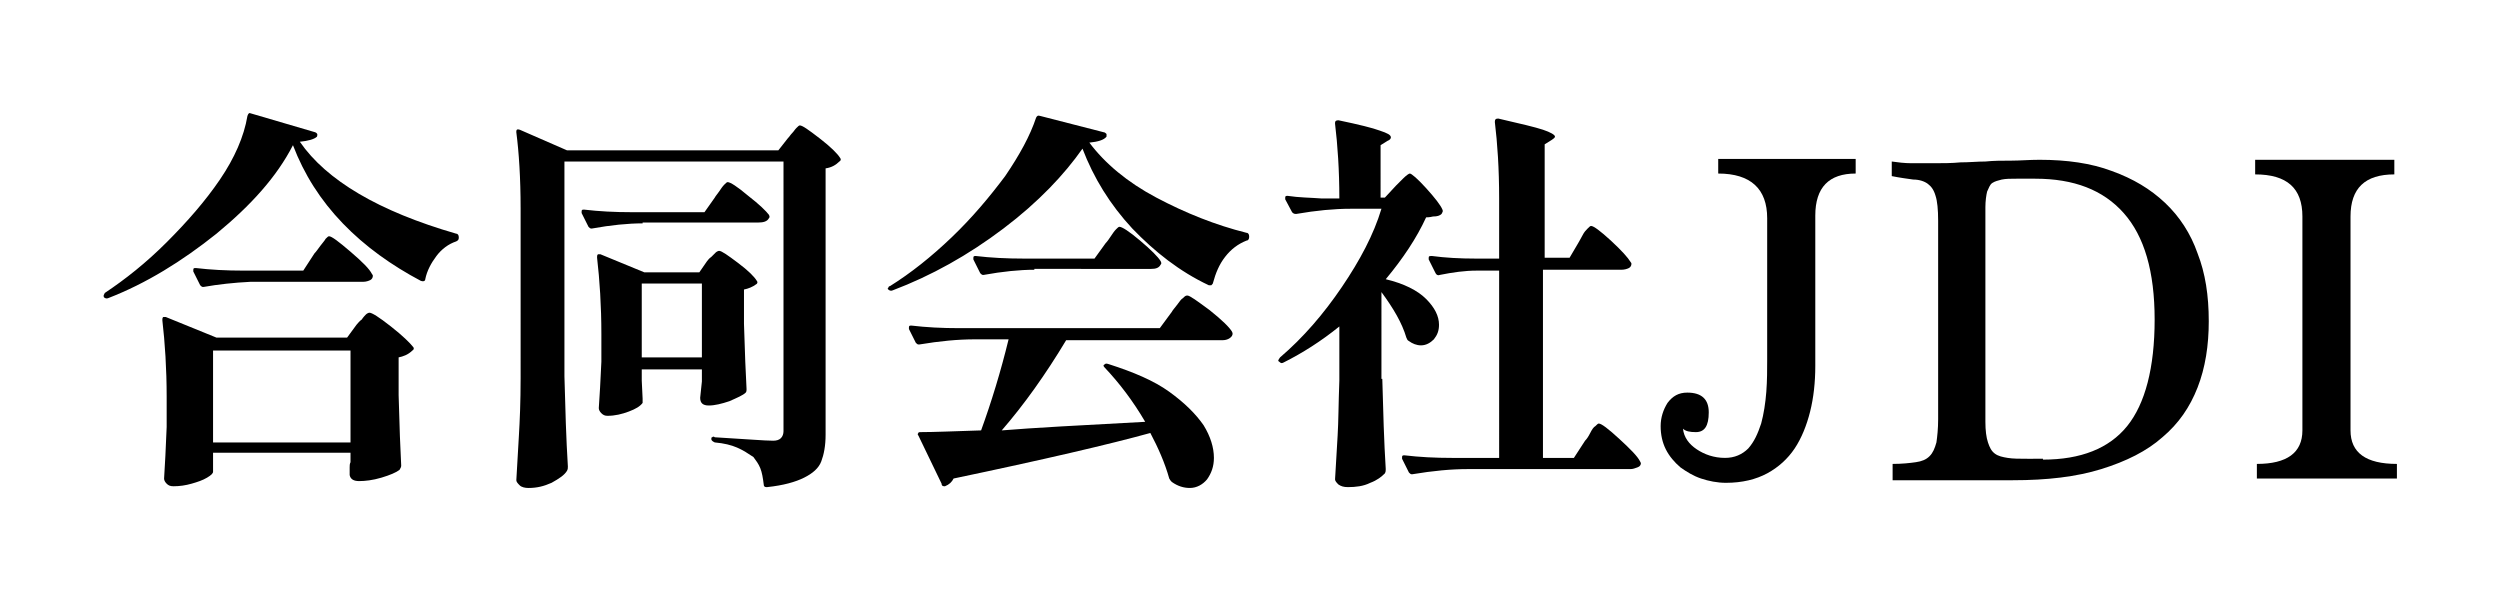
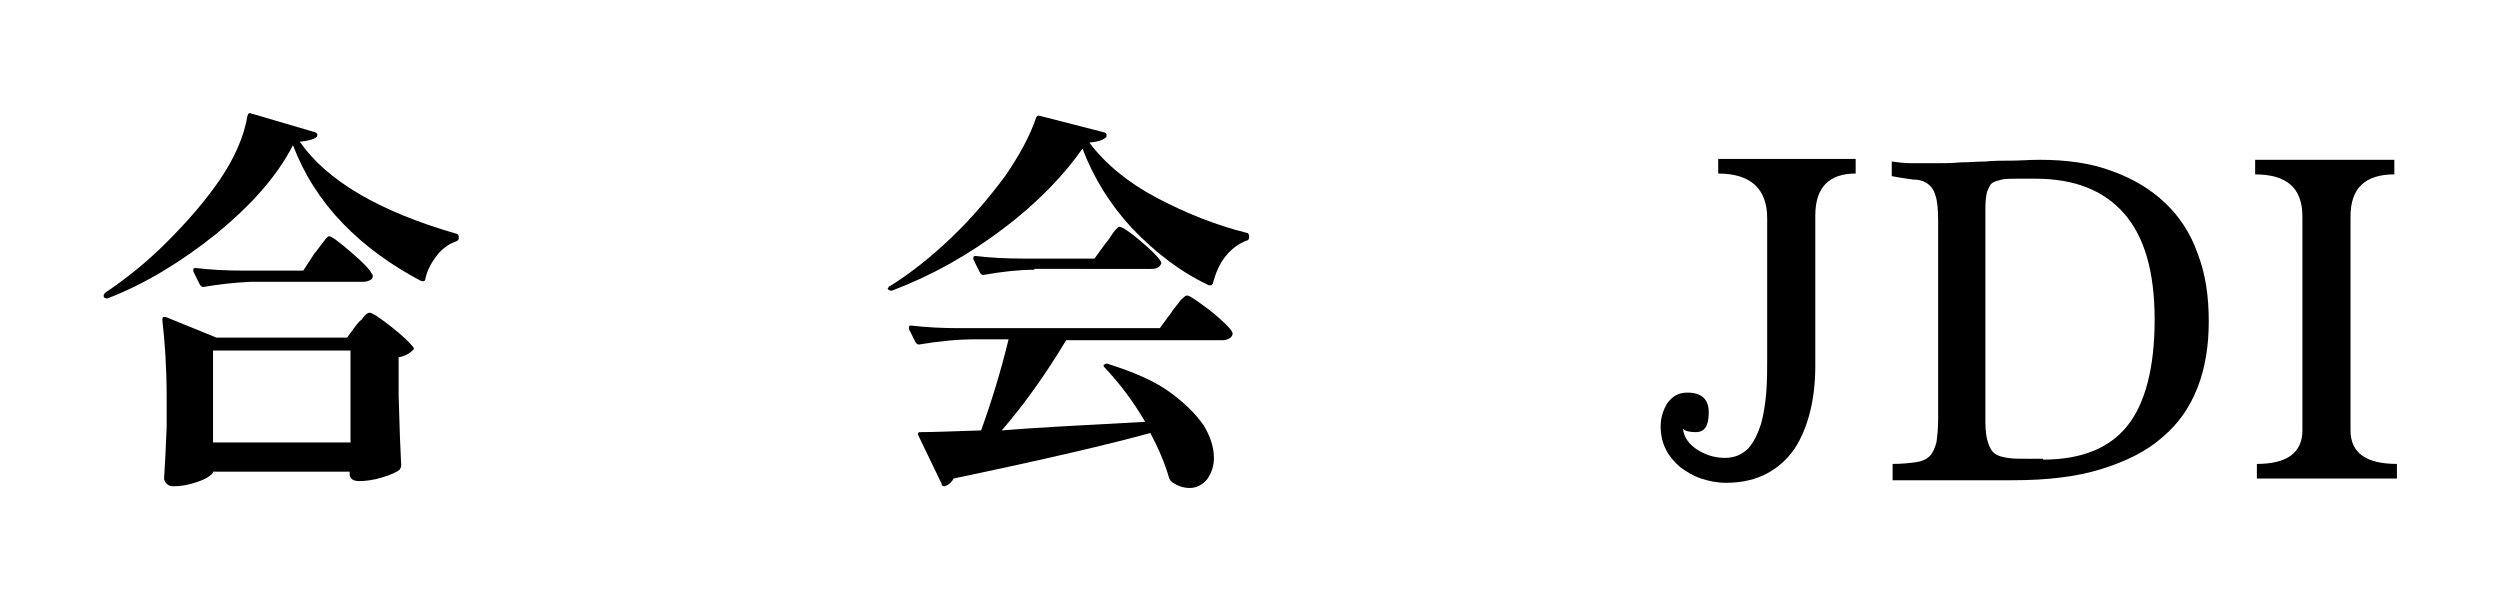
<svg xmlns="http://www.w3.org/2000/svg" version="1.1" id="レイヤー_1" x="0px" y="0px" viewBox="0 0 291 70" style="enable-background:new 0 0 291 70;" xml:space="preserve">
  <g>
-     <path d="M25.2,27.2c-4,3.2-8.2,5.8-12.6,7.5c-0.2,0.1-0.4,0-0.5-0.1c-0.1-0.2,0-0.3,0.1-0.5c2.4-1.6,4.8-3.5,7.2-5.9   c2.4-2.4,4.5-4.8,6.2-7.3c1.7-2.5,2.8-5,3.2-7.4c0.1-0.3,0.2-0.4,0.4-0.3l7.5,2.2c0.2,0.1,0.3,0.2,0.2,0.5c-0.3,0.3-1,0.5-2,0.6   c3.1,4.5,9.2,8.1,18.2,10.7c0.2,0,0.3,0.2,0.3,0.4v0.1c0,0.2-0.1,0.3-0.3,0.4c-0.9,0.3-1.7,0.9-2.3,1.7c-0.6,0.8-1.1,1.7-1.3,2.7   c0,0.2-0.2,0.3-0.5,0.2c-3.4-1.8-6.5-4-9.1-6.7c-2.6-2.7-4.5-5.7-5.8-9.1C32.2,20.6,29.2,23.9,25.2,27.2z M24.8,54.9   c0,0.2-0.2,0.4-0.7,0.7c-0.5,0.3-1.1,0.5-1.8,0.7c-0.7,0.2-1.4,0.3-2.1,0.3c-0.4,0-0.6-0.1-0.8-0.3c-0.2-0.2-0.3-0.4-0.3-0.6   c0.1-1.5,0.2-3.5,0.3-6v-3.5c0-3.3-0.2-6.3-0.5-8.9v-0.1c0-0.1,0-0.2,0.1-0.3c0.1,0,0.2,0,0.3,0l5.9,2.4h15.2l1.1-1.5   c0.2-0.2,0.3-0.4,0.6-0.6c0.2-0.3,0.4-0.5,0.5-0.6c0.1-0.1,0.3-0.2,0.4-0.2c0.3,0,1.1,0.5,2.5,1.6c1.4,1.1,2.2,1.9,2.6,2.4   c0.1,0.1,0.1,0.3-0.1,0.4c-0.5,0.5-1.1,0.7-1.6,0.8v4.4c0.1,3.7,0.2,6.4,0.3,8.2c0,0.2-0.1,0.3-0.2,0.5c-0.4,0.3-1.1,0.6-2.1,0.9   c-1,0.3-1.9,0.4-2.6,0.4c-0.6,0-1-0.2-1.1-0.7c0-0.2,0-0.3,0-0.5c0-0.1,0-0.3,0-0.4c0-0.2,0-0.4,0.1-0.6v-1.1h-16V54.9z M29.2,32.8   c-2,0.1-3.8,0.3-5.5,0.6h-0.1c-0.1,0-0.2-0.1-0.3-0.2l-0.8-1.6c0,0,0-0.1,0-0.2c0-0.2,0.1-0.2,0.3-0.2c1.7,0.2,3.5,0.3,5.6,0.3h6.9   l1.3-2c0.2-0.2,0.4-0.5,0.7-0.9c0.3-0.4,0.5-0.6,0.6-0.8c0.2-0.2,0.3-0.3,0.4-0.3c0.3,0,1.1,0.6,2.5,1.8c1.4,1.2,2.2,2,2.5,2.6   c0.1,0.1,0.1,0.2,0.1,0.2c0,0.2-0.1,0.4-0.3,0.5c-0.2,0.1-0.5,0.2-0.8,0.2H29.2z M24.8,40.8v10.7h16V40.8H24.8z" />
-     <path d="M65.7,43.8c0.1,3.8,0.2,7.3,0.4,10.5c0,0.2,0,0.3-0.1,0.5c-0.3,0.5-0.9,0.9-1.8,1.4c-0.9,0.4-1.7,0.6-2.7,0.6   c-0.4,0-0.8-0.1-1-0.3c-0.2-0.2-0.4-0.4-0.4-0.6c0.1-1.8,0.2-3.5,0.3-5.2c0.1-1.7,0.2-3.9,0.2-6.7V24.3c0-3.6-0.2-6.6-0.5-8.9v-0.1   c0-0.2,0.1-0.3,0.4-0.2l5.5,2.4h24.6l1.1-1.4c0.2-0.2,0.3-0.4,0.5-0.6c0.2-0.2,0.3-0.4,0.5-0.6c0.2-0.2,0.3-0.3,0.4-0.3   c0.3,0,1,0.5,2.3,1.5c1.3,1,2.1,1.8,2.4,2.3c0.1,0.1,0.1,0.3-0.1,0.4c-0.4,0.4-0.9,0.7-1.6,0.8v31c0,1.3-0.2,2.3-0.5,3.1   c-0.3,0.8-1,1.4-2,1.9c-1,0.5-2.4,0.9-4.3,1.1h-0.1c-0.2,0-0.3-0.1-0.3-0.3c-0.1-0.8-0.2-1.4-0.4-1.9c-0.2-0.5-0.5-0.9-0.8-1.3   c-0.6-0.4-1.2-0.8-1.9-1.1c-0.7-0.3-1.5-0.5-2.6-0.6c-0.2-0.1-0.4-0.2-0.4-0.4c0-0.1,0-0.2,0.1-0.2c0.1-0.1,0.2-0.1,0.3,0   c3.5,0.2,5.8,0.4,6.8,0.4c0.4,0,0.7-0.1,0.9-0.3c0.2-0.2,0.3-0.5,0.3-0.8V18.8H65.7V43.8z M74.8,26c-1.7,0-3.7,0.2-5.9,0.6h-0.1   c-0.1,0-0.2-0.1-0.3-0.2l-0.8-1.6c0,0,0-0.1,0-0.2c0-0.2,0.1-0.2,0.3-0.2c1.7,0.2,3.5,0.3,5.6,0.3H82l1.2-1.7   c0.1-0.2,0.3-0.4,0.5-0.7c0.2-0.3,0.4-0.6,0.6-0.8c0.2-0.2,0.3-0.3,0.4-0.3c0.3,0,1.1,0.5,2.4,1.6c1.3,1,2.1,1.8,2.4,2.2   c0.1,0.2,0.1,0.3,0,0.4c-0.2,0.4-0.7,0.5-1.2,0.5H74.8z M82.3,30.4c0.1-0.1,0.2-0.3,0.5-0.5c0.2-0.2,0.4-0.4,0.5-0.5   c0.1-0.1,0.3-0.2,0.4-0.2c0.3,0,1,0.5,2.2,1.4c1.2,0.9,1.9,1.6,2.2,2.1c0.1,0.1,0.1,0.3-0.1,0.4c-0.4,0.3-0.9,0.5-1.4,0.6v4   c0.1,3.3,0.2,5.9,0.3,7.6c0,0.1,0,0.3-0.1,0.4c-0.3,0.3-1,0.6-1.9,1c-0.9,0.3-1.7,0.5-2.4,0.5c-0.7,0-1-0.3-1-0.9l0.2-1.9v-1.4h-7   v1.3l0.1,2.1c0,0.2,0,0.3,0,0.5c-0.3,0.4-0.8,0.7-1.6,1c-0.8,0.3-1.6,0.5-2.5,0.5c-0.3,0-0.5-0.1-0.7-0.3c-0.2-0.2-0.3-0.4-0.3-0.6   c0.1-1.4,0.2-3.2,0.3-5.4v-3.2c0-3.3-0.2-6.3-0.5-8.9v-0.1c0-0.1,0-0.2,0.1-0.3c0.1,0,0.2,0,0.3,0l5.1,2.1h6.4L82.3,30.4z M74.7,33   v8.6h7V33H74.7z" />
+     <path d="M25.2,27.2c-4,3.2-8.2,5.8-12.6,7.5c-0.2,0.1-0.4,0-0.5-0.1c-0.1-0.2,0-0.3,0.1-0.5c2.4-1.6,4.8-3.5,7.2-5.9   c2.4-2.4,4.5-4.8,6.2-7.3c1.7-2.5,2.8-5,3.2-7.4c0.1-0.3,0.2-0.4,0.4-0.3l7.5,2.2c0.2,0.1,0.3,0.2,0.2,0.5c-0.3,0.3-1,0.5-2,0.6   c3.1,4.5,9.2,8.1,18.2,10.7c0.2,0,0.3,0.2,0.3,0.4v0.1c0,0.2-0.1,0.3-0.3,0.4c-0.9,0.3-1.7,0.9-2.3,1.7c-0.6,0.8-1.1,1.7-1.3,2.7   c0,0.2-0.2,0.3-0.5,0.2c-3.4-1.8-6.5-4-9.1-6.7c-2.6-2.7-4.5-5.7-5.8-9.1C32.2,20.6,29.2,23.9,25.2,27.2z M24.8,54.9   c0,0.2-0.2,0.4-0.7,0.7c-0.5,0.3-1.1,0.5-1.8,0.7c-0.7,0.2-1.4,0.3-2.1,0.3c-0.4,0-0.6-0.1-0.8-0.3c-0.2-0.2-0.3-0.4-0.3-0.6   c0.1-1.5,0.2-3.5,0.3-6v-3.5c0-3.3-0.2-6.3-0.5-8.9v-0.1c0-0.1,0-0.2,0.1-0.3c0.1,0,0.2,0,0.3,0l5.9,2.4h15.2l1.1-1.5   c0.2-0.2,0.3-0.4,0.6-0.6c0.2-0.3,0.4-0.5,0.5-0.6c0.1-0.1,0.3-0.2,0.4-0.2c0.3,0,1.1,0.5,2.5,1.6c1.4,1.1,2.2,1.9,2.6,2.4   c0.1,0.1,0.1,0.3-0.1,0.4c-0.5,0.5-1.1,0.7-1.6,0.8v4.4c0.1,3.7,0.2,6.4,0.3,8.2c0,0.2-0.1,0.3-0.2,0.5c-0.4,0.3-1.1,0.6-2.1,0.9   c-1,0.3-1.9,0.4-2.6,0.4c-0.6,0-1-0.2-1.1-0.7c0-0.2,0-0.3,0-0.5c0-0.1,0-0.3,0-0.4c0-0.2,0-0.4,0.1-0.6v-1.1V54.9z M29.2,32.8   c-2,0.1-3.8,0.3-5.5,0.6h-0.1c-0.1,0-0.2-0.1-0.3-0.2l-0.8-1.6c0,0,0-0.1,0-0.2c0-0.2,0.1-0.2,0.3-0.2c1.7,0.2,3.5,0.3,5.6,0.3h6.9   l1.3-2c0.2-0.2,0.4-0.5,0.7-0.9c0.3-0.4,0.5-0.6,0.6-0.8c0.2-0.2,0.3-0.3,0.4-0.3c0.3,0,1.1,0.6,2.5,1.8c1.4,1.2,2.2,2,2.5,2.6   c0.1,0.1,0.1,0.2,0.1,0.2c0,0.2-0.1,0.4-0.3,0.5c-0.2,0.1-0.5,0.2-0.8,0.2H29.2z M24.8,40.8v10.7h16V40.8H24.8z" />
    <path d="M116.8,26.6c-4.1,3.1-8.4,5.5-12.9,7.2c-0.2,0.1-0.4,0-0.5-0.1c-0.1-0.1-0.1-0.1,0-0.2c0-0.1,0.1-0.2,0.2-0.2   c2.4-1.5,4.8-3.4,7.2-5.7s4.4-4.7,6.2-7.1c1.7-2.5,2.9-4.7,3.6-6.8c0.1-0.2,0.2-0.3,0.5-0.2l7.4,1.9c0.1,0,0.2,0.1,0.3,0.2   c0,0.1,0,0.2,0,0.3c-0.3,0.4-1,0.6-2,0.7c1.8,2.4,4.4,4.6,7.8,6.4s6.9,3.2,10.5,4.1c0.2,0,0.3,0.2,0.3,0.4v0.1   c0,0.2-0.1,0.4-0.3,0.4c-1,0.4-1.8,1-2.5,1.9c-0.7,0.9-1.1,1.9-1.4,3c0,0.1-0.1,0.2-0.2,0.3c-0.1,0-0.2,0-0.3,0   c-3.4-1.6-6.3-3.9-8.9-6.6c-2.6-2.8-4.5-5.9-5.8-9.3C123.9,20.3,120.9,23.5,116.8,26.6z M133.3,49.1c-1.4-2.4-3-4.5-4.7-6.3   c-0.2-0.2-0.2-0.3,0-0.4c0.1-0.1,0.2-0.1,0.5,0c2.8,0.9,5.2,1.9,7,3.2c1.8,1.3,3.1,2.6,4,3.9c0.8,1.3,1.2,2.6,1.2,3.8   c0,1-0.3,1.8-0.8,2.5c-0.5,0.6-1.2,1-2,1c-0.7,0-1.4-0.2-2.1-0.7c-0.1-0.1-0.2-0.2-0.3-0.4c-0.5-1.8-1.3-3.6-2.2-5.3   c-4.7,1.3-12.4,3.1-22.9,5.3c-0.2,0.4-0.5,0.7-1,0.9c0,0-0.1,0-0.1,0c-0.2,0-0.3-0.1-0.3-0.3l-2.7-5.6c-0.1-0.1-0.1-0.2,0-0.3   c0-0.1,0.1-0.1,0.3-0.1c1.5,0,3.8-0.1,7-0.2c1.2-3.3,2.3-6.9,3.2-10.6h-3.9c-2,0-4.1,0.2-6.5,0.6h-0.1c-0.1,0-0.2-0.1-0.3-0.2   l-0.8-1.6c0,0,0-0.1,0-0.2c0-0.2,0.1-0.2,0.3-0.2c1.7,0.2,3.5,0.3,5.6,0.3h23.3l1.4-1.9c0.1-0.2,0.3-0.4,0.6-0.8   c0.3-0.4,0.5-0.7,0.7-0.8c0.2-0.2,0.3-0.3,0.5-0.3c0.3,0,1.1,0.6,2.6,1.7c1.5,1.2,2.3,2,2.6,2.5c0.1,0.2,0.1,0.3,0,0.5   c-0.2,0.3-0.6,0.5-1.1,0.5h-18.2c-2.4,4-4.9,7.5-7.5,10.5C120.2,49.8,125.8,49.5,133.3,49.1z M120.4,31.4c-1.7,0-3.7,0.2-5.9,0.6   h-0.1c-0.1,0-0.2-0.1-0.3-0.2l-0.8-1.6c0,0,0-0.1,0-0.2c0-0.2,0.1-0.2,0.3-0.2c1.7,0.2,3.5,0.3,5.6,0.3h8.2l1.3-1.8   c0.2-0.2,0.4-0.5,0.6-0.8s0.4-0.6,0.6-0.8c0.2-0.2,0.3-0.3,0.4-0.3c0.3,0,1.1,0.5,2.4,1.6c1.3,1.1,2.1,1.9,2.4,2.4   c0.1,0.2,0.1,0.3,0,0.4c-0.2,0.4-0.6,0.5-1.1,0.5H120.4z" />
-     <path d="M160.9,44.1c0.1,3.8,0.2,7.3,0.4,10.5c0,0.2,0,0.3-0.1,0.5c-0.4,0.4-0.9,0.8-1.7,1.1c-0.8,0.4-1.7,0.5-2.6,0.5   c-0.5,0-0.8-0.1-1.1-0.3c-0.2-0.2-0.4-0.4-0.4-0.6c0.1-1.7,0.2-3.5,0.3-5.1s0.1-3.8,0.2-6.4v-6.3c-2.1,1.7-4.3,3.1-6.5,4.2   c-0.2,0.1-0.3,0.1-0.5-0.1c-0.2-0.1-0.1-0.2,0.1-0.5c2.7-2.3,5.1-5.1,7.2-8.2c2.1-3.1,3.7-6.1,4.6-9.1h-3.6c-1.9,0-4,0.2-6.3,0.6   h-0.1c-0.2,0-0.3-0.1-0.4-0.2l-0.8-1.5c0-0.1,0-0.1,0-0.2c0-0.2,0.1-0.2,0.3-0.2c1.3,0.2,2.6,0.2,3.9,0.3h2.1   c0-3.3-0.2-6.2-0.5-8.7v-0.1c0-0.2,0.1-0.3,0.4-0.3c2.4,0.5,4,0.9,4.8,1.2c0.9,0.3,1.3,0.5,1.3,0.8c0,0.1-0.1,0.3-0.4,0.4l-0.8,0.5   V23h0.5l1.3-1.4c0.2-0.2,0.4-0.4,0.8-0.8c0.4-0.4,0.7-0.6,0.8-0.6c0.2,0,0.9,0.6,1.9,1.7c1,1.1,1.7,2,1.9,2.5   c0.1,0.2,0,0.3-0.1,0.5c-0.2,0.2-0.5,0.3-1,0.3c-0.4,0.1-0.7,0.1-0.8,0.1c-1.1,2.4-2.7,4.8-4.7,7.2c2.1,0.5,3.7,1.3,4.7,2.3   c1,1,1.5,2,1.5,3c0,0.7-0.2,1.2-0.6,1.7c-0.4,0.4-0.9,0.7-1.5,0.7c-0.5,0-1-0.2-1.4-0.5c-0.2-0.1-0.2-0.2-0.3-0.4   c-0.5-1.7-1.5-3.4-2.9-5.3V44.1z M183.7,28.3c0.1-0.2,0.3-0.5,0.5-0.9c0.2-0.4,0.4-0.6,0.6-0.8c0.2-0.2,0.3-0.3,0.4-0.3   c0.3,0,1.1,0.6,2.3,1.7c1.3,1.2,2,2,2.3,2.5c0.1,0.1,0.1,0.2,0.1,0.2c0,0.2-0.1,0.4-0.3,0.5c-0.2,0.1-0.5,0.2-0.9,0.2h-9.1v21.9   h3.6l1.3-2c0.2-0.2,0.4-0.5,0.6-0.9c0.2-0.4,0.4-0.7,0.6-0.8c0.2-0.2,0.3-0.3,0.4-0.3c0.3,0,1.1,0.6,2.4,1.8c1.3,1.2,2.1,2,2.4,2.6   l0.1,0.2c0,0.2-0.1,0.4-0.4,0.5c-0.3,0.1-0.5,0.2-0.8,0.2h-18.9c-2,0-4.1,0.2-6.5,0.6h-0.1c-0.1,0-0.2-0.1-0.3-0.2l-0.8-1.6   c0,0,0-0.1,0-0.2c0-0.2,0.1-0.2,0.3-0.2c1.7,0.2,3.5,0.3,5.6,0.3h5.4V31.5h-2.6c-1.4,0-2.8,0.2-4.3,0.5c-0.2,0.1-0.4,0-0.5-0.2   l-0.8-1.6c0,0,0-0.1,0-0.2c0-0.2,0.1-0.2,0.4-0.2c1.5,0.2,3.2,0.3,5.1,0.3h2.7v-7c0-3.5-0.2-6.4-0.5-8.9c0-0.3,0.1-0.4,0.4-0.4   c2.6,0.6,4.3,1,5.2,1.3c0.9,0.3,1.4,0.6,1.4,0.8c0,0.1-0.1,0.2-0.4,0.4l-0.8,0.5v13.2h2.9L183.7,28.3z" />
    <path d="M205.7,25.4c0-3.4-1.9-5.2-5.7-5.2v-1.7H216v1.7c-3.1,0-4.7,1.6-4.7,4.9v17.5c0,1.9-0.2,3.7-0.6,5.3   c-0.4,1.6-1,3.1-1.8,4.3c-0.8,1.2-1.9,2.2-3.2,2.9c-1.3,0.7-2.9,1.1-4.8,1.1c-1,0-2-0.2-2.9-0.5c-0.9-0.3-1.7-0.8-2.4-1.3   c-0.7-0.6-1.3-1.3-1.7-2.1c-0.4-0.8-0.6-1.7-0.6-2.7c0-1,0.3-1.9,0.8-2.7c0.6-0.8,1.3-1.2,2.3-1.2c1.7,0,2.5,0.8,2.5,2.3   c0,1.6-0.5,2.3-1.5,2.3c-0.7,0-1.2-0.1-1.5-0.4c0.1,1,0.7,1.8,1.6,2.4c0.9,0.6,2,1,3.3,1c1.1,0,2-0.4,2.7-1.1   c0.7-0.8,1.1-1.7,1.5-2.9c0.3-1.1,0.5-2.4,0.6-3.7c0.1-1.3,0.1-2.6,0.1-3.7V25.4z" />
    <path d="M220.3,55.7V54c1.1,0,2-0.1,2.7-0.2c0.7-0.1,1.2-0.3,1.6-0.7c0.4-0.4,0.6-0.9,0.8-1.6c0.1-0.7,0.2-1.6,0.2-2.7V25.7   c0-1.3-0.1-2.3-0.3-2.9c-0.2-0.7-0.5-1.1-0.9-1.4c-0.4-0.3-1-0.5-1.7-0.5c-0.7-0.1-1.5-0.2-2.5-0.4v-1.7c0.7,0.1,1.5,0.2,2.3,0.2   c0.8,0,1.7,0,2.5,0c1.1,0,2.2,0,3.2-0.1c1,0,2-0.1,2.9-0.1c1-0.1,1.9-0.1,3-0.1c1,0,2.1-0.1,3.3-0.1c3.2,0,6,0.4,8.4,1.3   c2.5,0.9,4.5,2.1,6.2,3.7c1.7,1.6,3,3.6,3.8,5.9c0.9,2.3,1.3,4.9,1.3,7.9c0,2.8-0.4,5.4-1.3,7.7c-0.9,2.3-2.2,4.2-4.1,5.8   c-1.8,1.6-4.2,2.8-7.1,3.7c-2.9,0.9-6.3,1.3-10.3,1.3H220.3z M237.8,53.5c4.4,0,7.7-1.3,9.8-3.9c2.1-2.6,3.2-6.8,3.2-12.4   c0-5.6-1.2-9.7-3.6-12.4c-2.4-2.7-5.8-4-10.3-4h-2.2c-0.7,0-1.2,0-1.7,0.1c-0.4,0.1-0.8,0.2-1.1,0.4c-0.3,0.2-0.4,0.6-0.6,1   c-0.1,0.4-0.2,1.1-0.2,1.8v25c0,1,0.1,1.8,0.3,2.4c0.2,0.6,0.4,1,0.8,1.3c0.4,0.3,0.9,0.4,1.5,0.5c0.6,0.1,1.4,0.1,2.3,0.1H237.8z" />
    <path d="M262.7,55.7V54c3.5,0,5.3-1.3,5.3-3.9V25.2c0-3.3-1.8-4.9-5.5-4.9v-1.7h16.2v1.7c-3.4,0-5.1,1.6-5.1,4.9v24.9   c0,2.6,1.8,3.9,5.4,3.9v1.7H262.7z" />
  </g>
</svg>